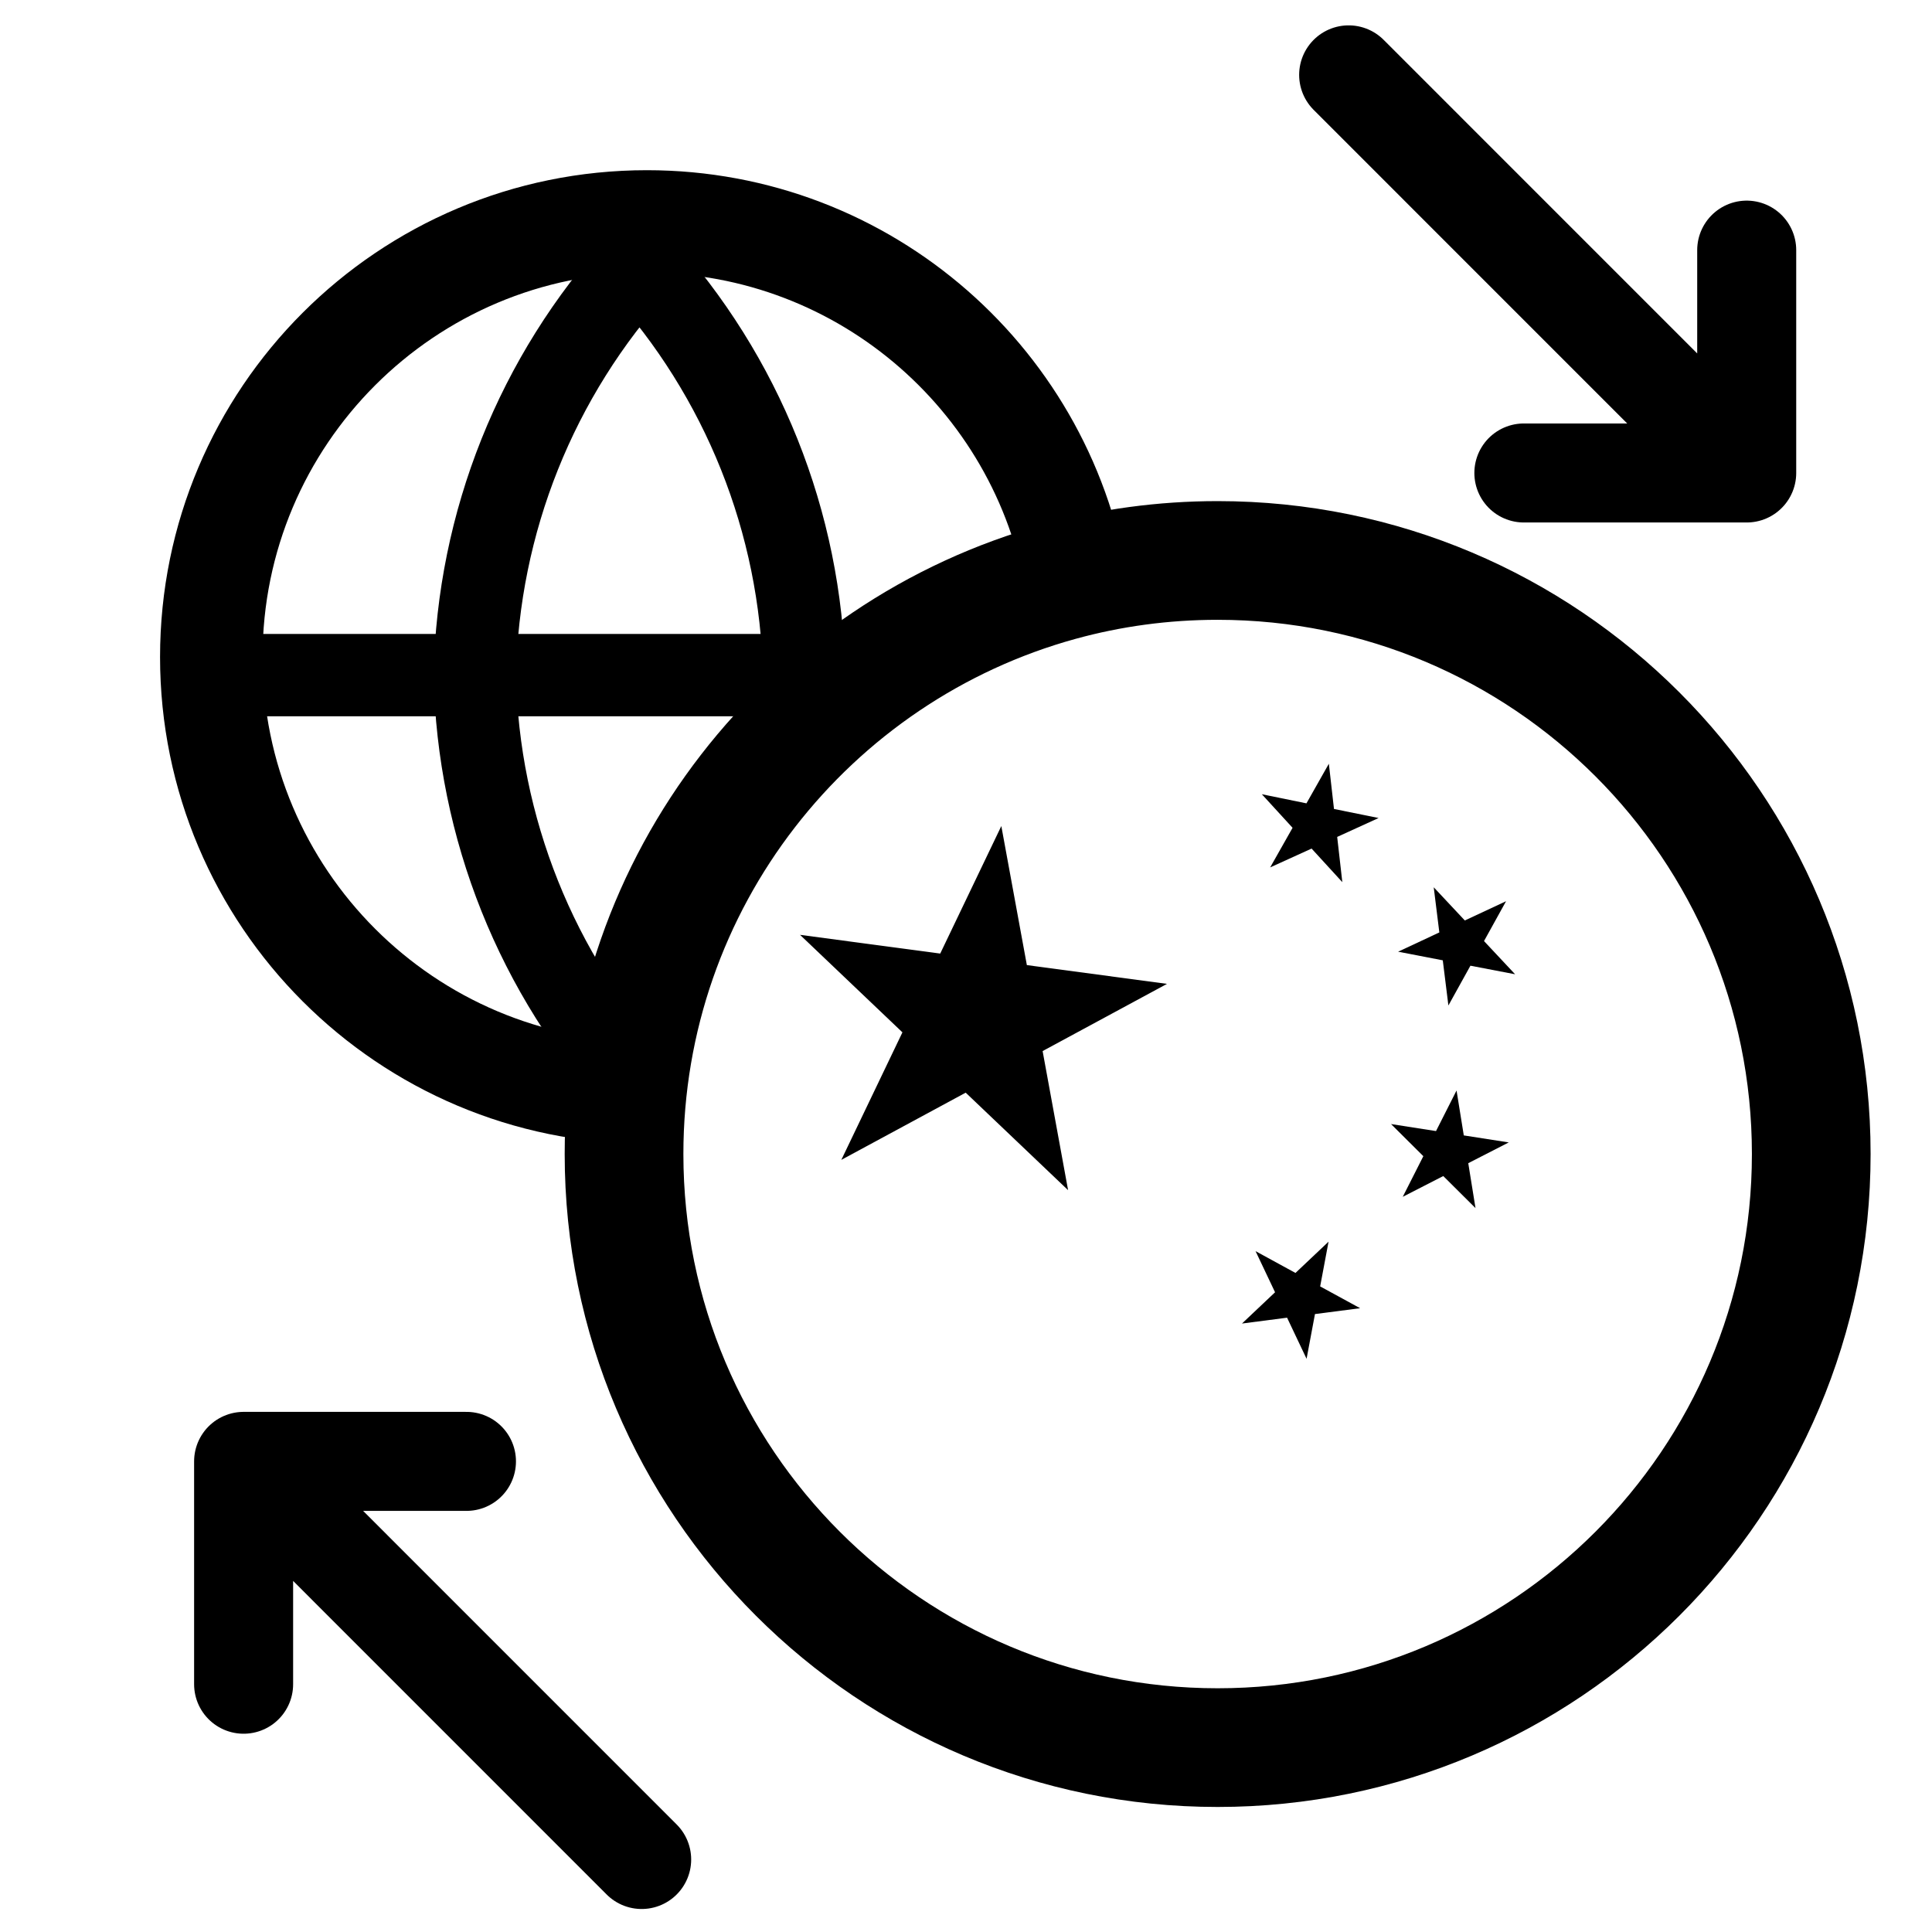
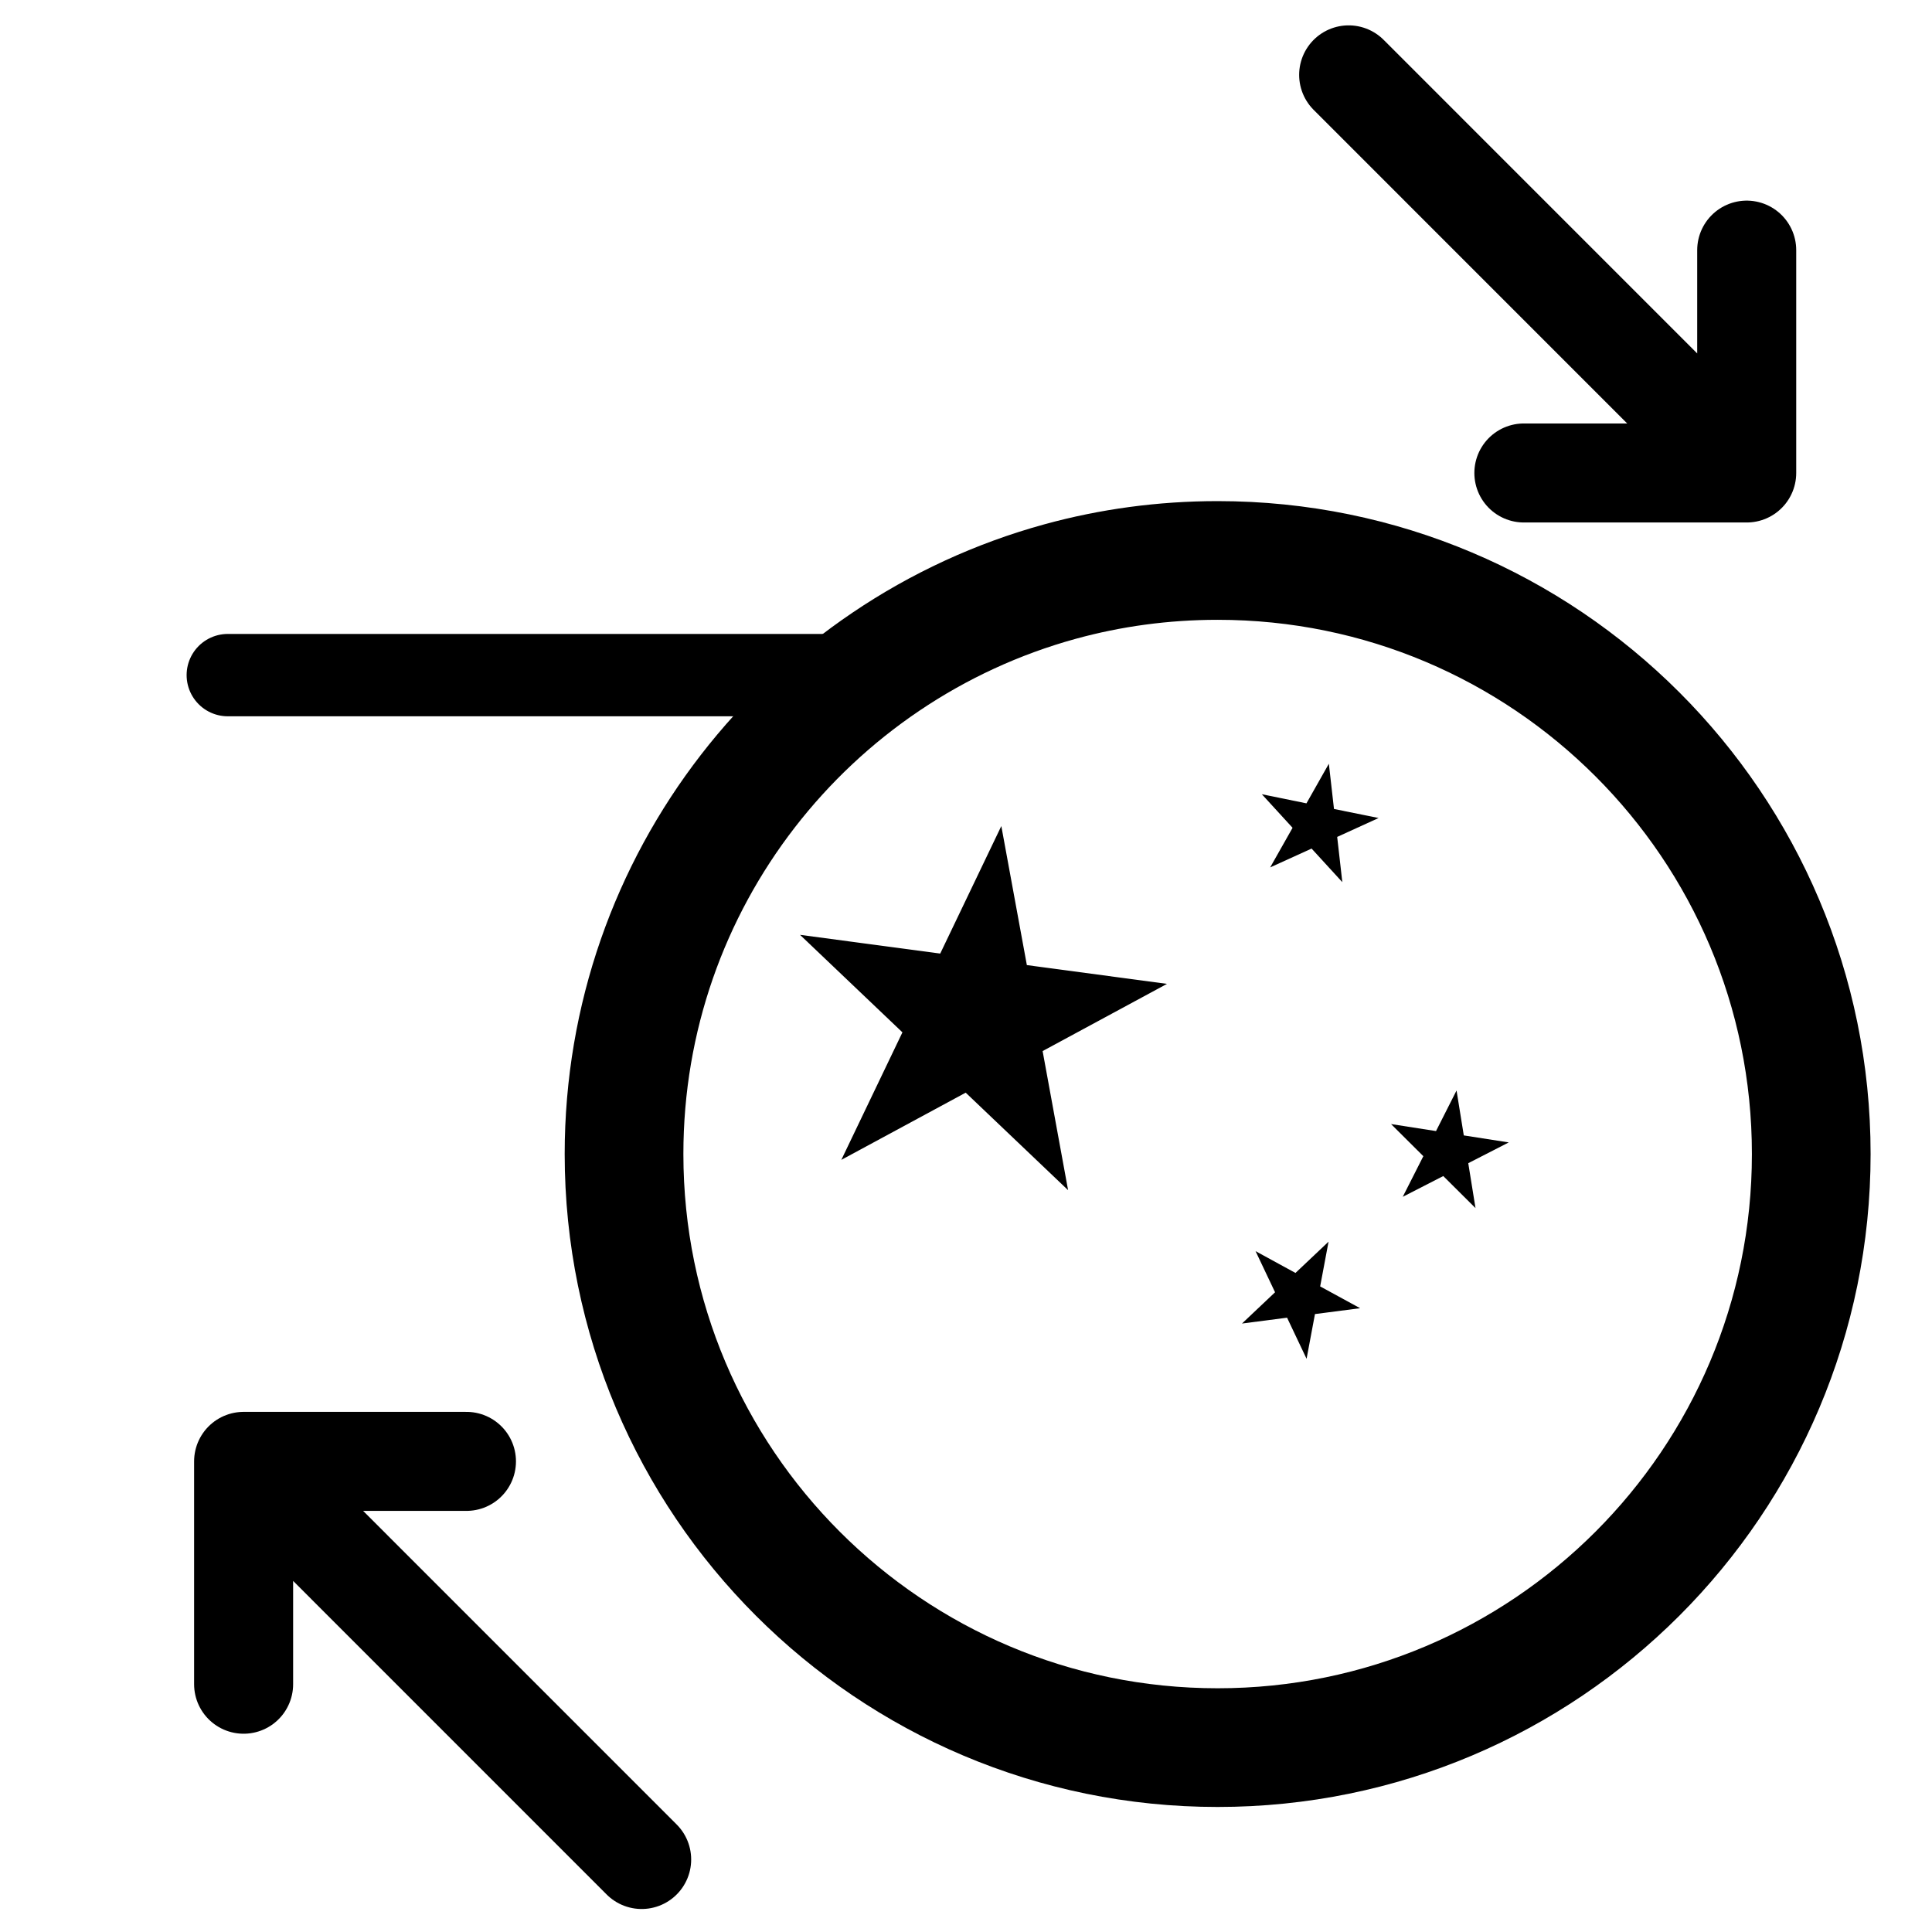
<svg xmlns="http://www.w3.org/2000/svg" width="32" height="32" viewBox="0 0 32 32" fill="none">
  <path d="M30 19.114C30 24.544 25.598 28.946 20.168 28.946C14.738 28.946 10.336 24.544 10.336 19.114C10.336 14.588 13.396 10.775 17.56 9.632C18.39 9.404 19.265 9.283 20.168 9.283C25.598 9.283 30 13.684 30 19.114Z" stroke="black" stroke-width="1.966" />
  <path d="M22.01 12.65L22.095 13.399L22.834 13.549L22.148 13.862L22.233 14.611L21.724 14.055L21.038 14.367L21.409 13.711L20.9 13.155L21.639 13.306L22.01 12.65Z" fill="black" />
-   <path d="M24.945 14.927L24.58 15.587L25.095 16.137L24.355 15.995L23.99 16.654L23.897 15.906L23.157 15.763L23.84 15.444L23.747 14.696L24.262 15.246L24.945 14.927Z" fill="black" />
  <path d="M24.99 18.922L24.319 19.266L24.439 20.01L23.905 19.479L23.234 19.823L23.575 19.15L23.04 18.618L23.785 18.734L24.125 18.062L24.245 18.806L24.99 18.922Z" fill="black" />
  <path d="M22.528 21.668L21.78 21.765L21.641 22.506L21.318 21.825L20.571 21.922L21.119 21.404L20.796 20.723L21.457 21.084L22.005 20.566L21.866 21.307L22.528 21.668Z" fill="black" />
  <path d="M19.329 16.296L17.269 17.409L17.691 19.713L15.995 18.098L13.935 19.211L14.947 17.099L13.251 15.484L15.573 15.794L16.585 13.682L17.008 15.985L19.329 16.296Z" fill="black" />
-   <path d="M10.715 18.098C6.73 18.098 3.5 14.868 3.5 10.883C3.5 6.898 6.73 3.668 10.715 3.668C14.351 3.668 17.359 6.357 17.858 9.856" stroke="black" stroke-width="1.698" />
  <path d="M3.773 11.182H14.476" stroke="black" stroke-width="1.364" stroke-linecap="round" stroke-linejoin="round" />
-   <path d="M13.319 11.182C13.267 8.654 12.297 6.231 10.592 4.364C8.886 6.231 7.917 8.654 7.864 11.182C7.917 13.711 8.886 16.134 10.592 18.001" stroke="black" stroke-width="1.364" stroke-linecap="round" stroke-linejoin="round" />
  <path d="M4.035 24.205C7.571 27.741 10.628 30.799 10.628 30.799M4.035 24.205C5.316 24.205 6.445 24.205 7.726 24.205M4.035 24.205C4.035 25.486 4.035 26.615 4.035 27.896" stroke="black" stroke-width="1.64" stroke-linecap="round" stroke-linejoin="round" />
  <path d="M28.931 7.834C25.395 4.298 22.338 1.24 22.338 1.24M28.931 7.834C27.65 7.834 26.521 7.834 25.24 7.834M28.931 7.834C28.931 6.553 28.931 5.424 28.931 4.143" stroke="black" stroke-width="1.64" stroke-linecap="round" stroke-linejoin="round" />
</svg>